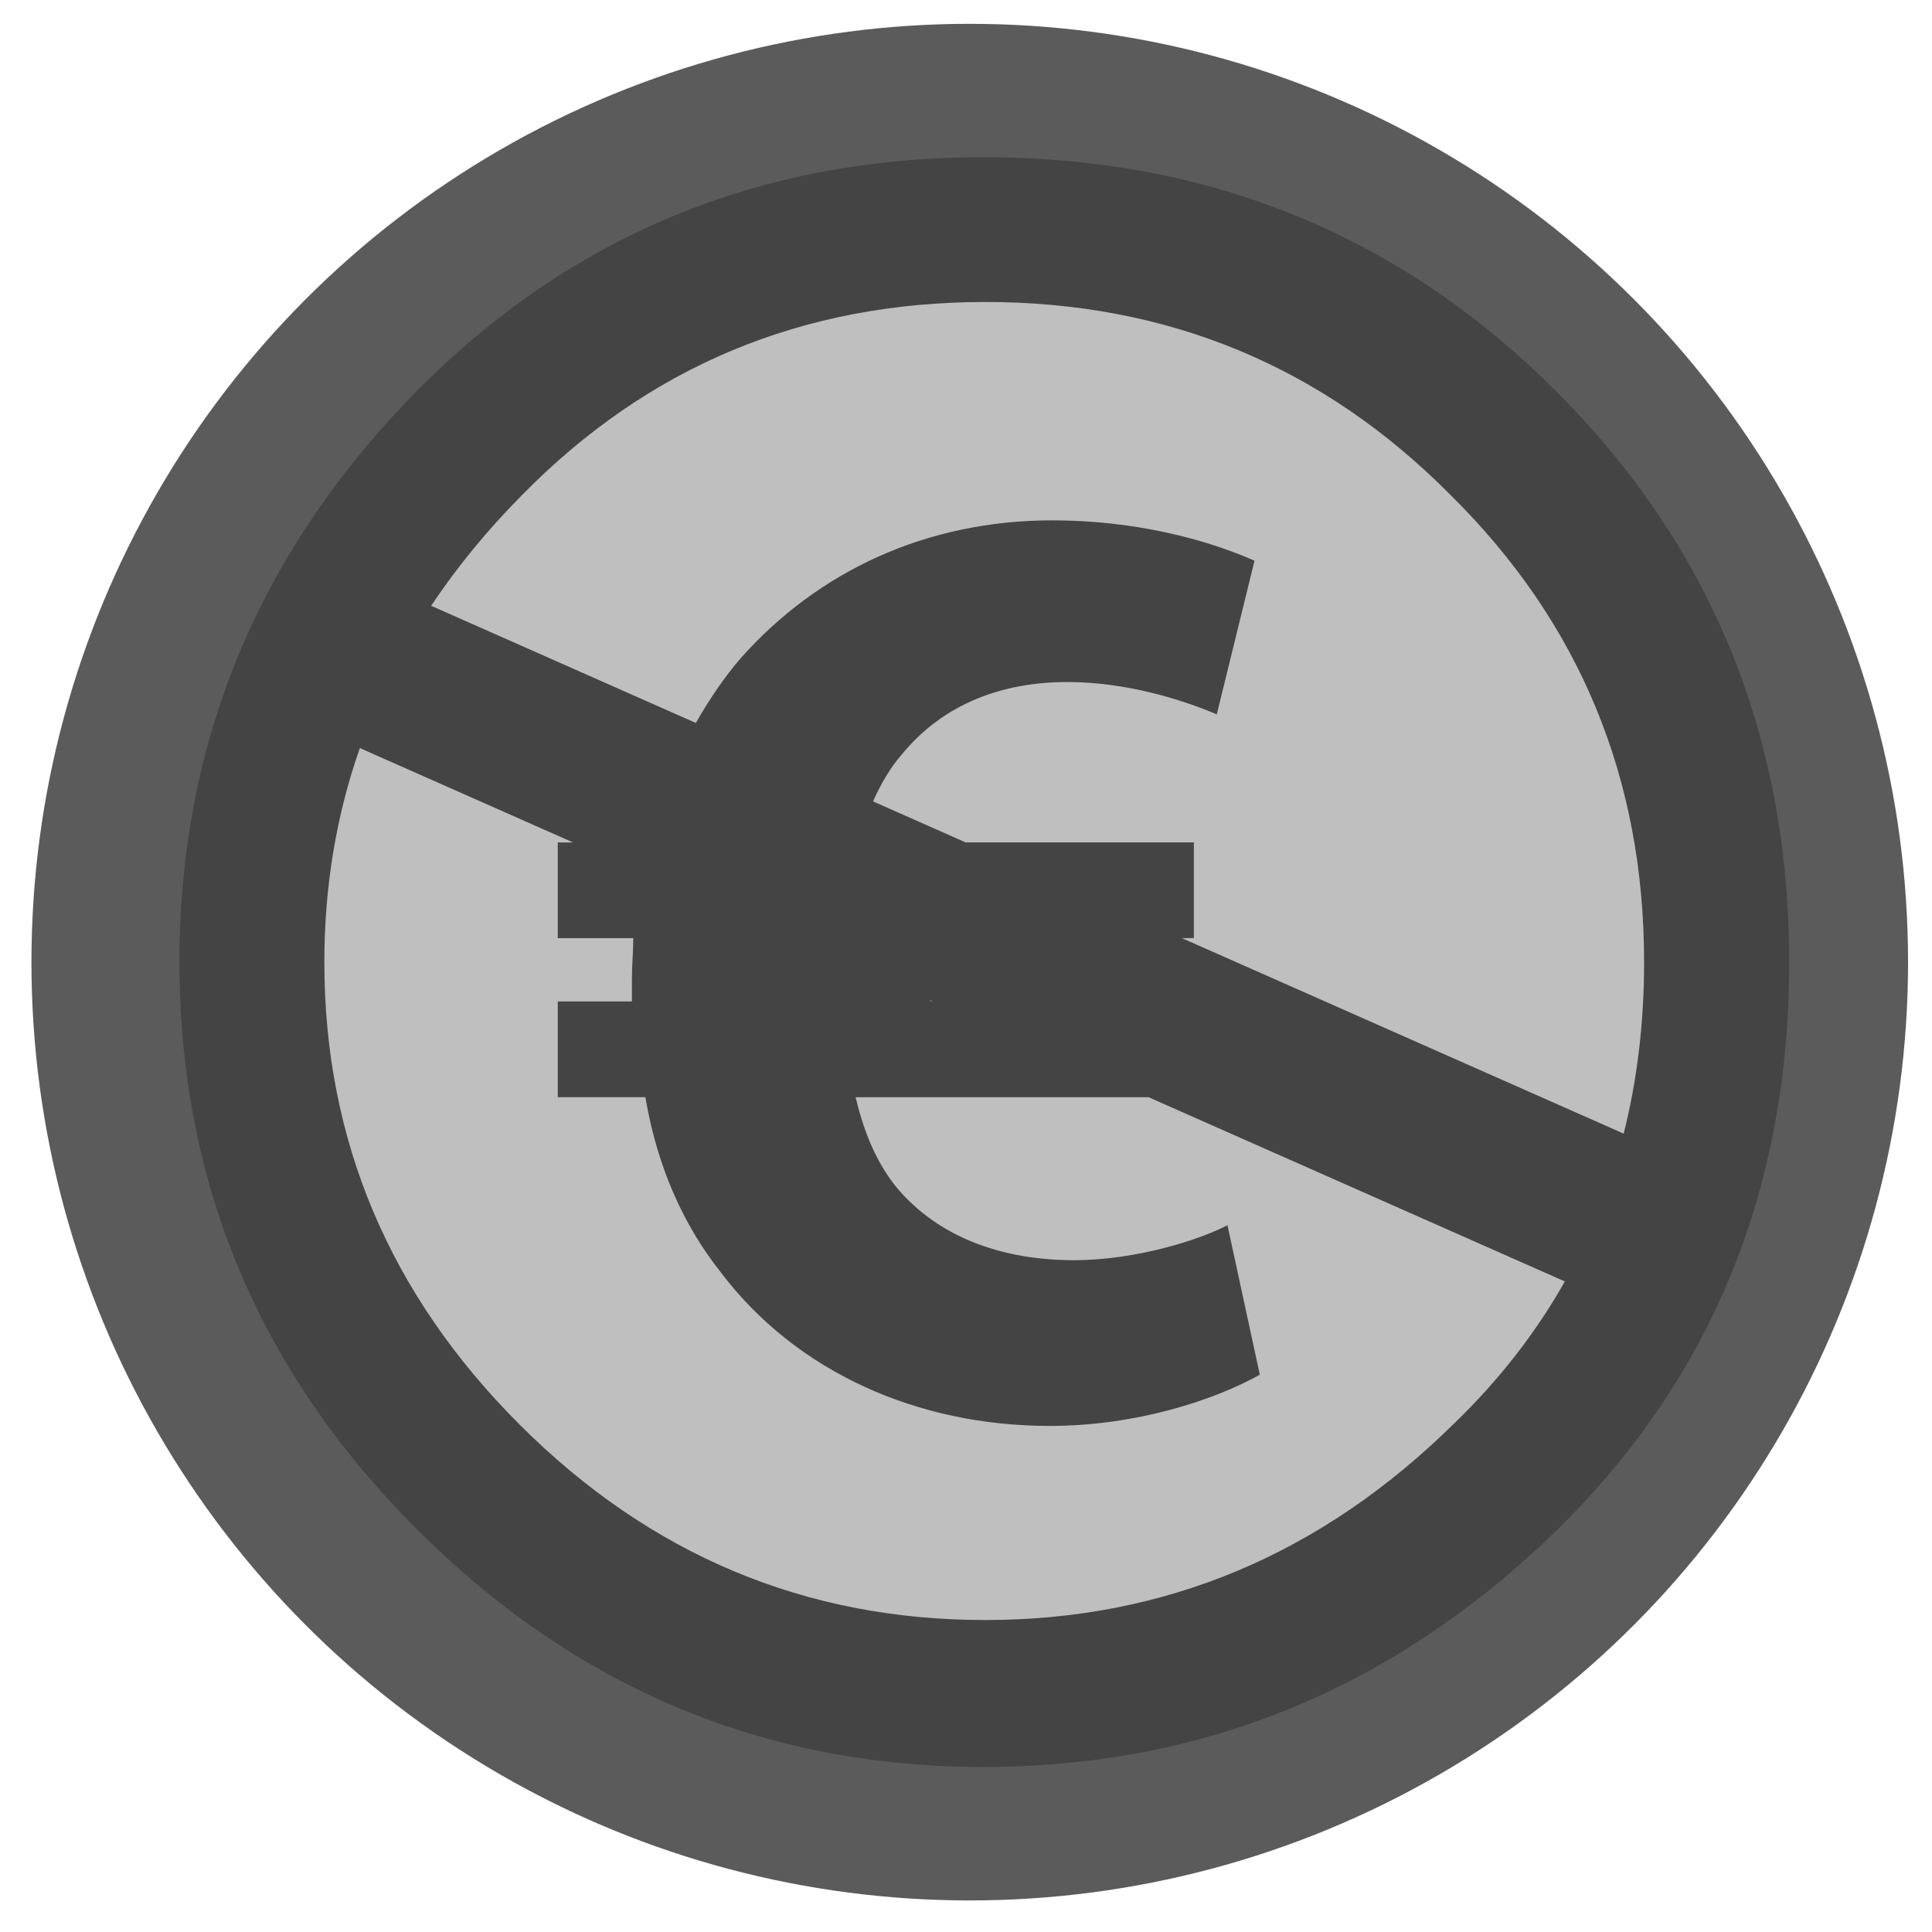
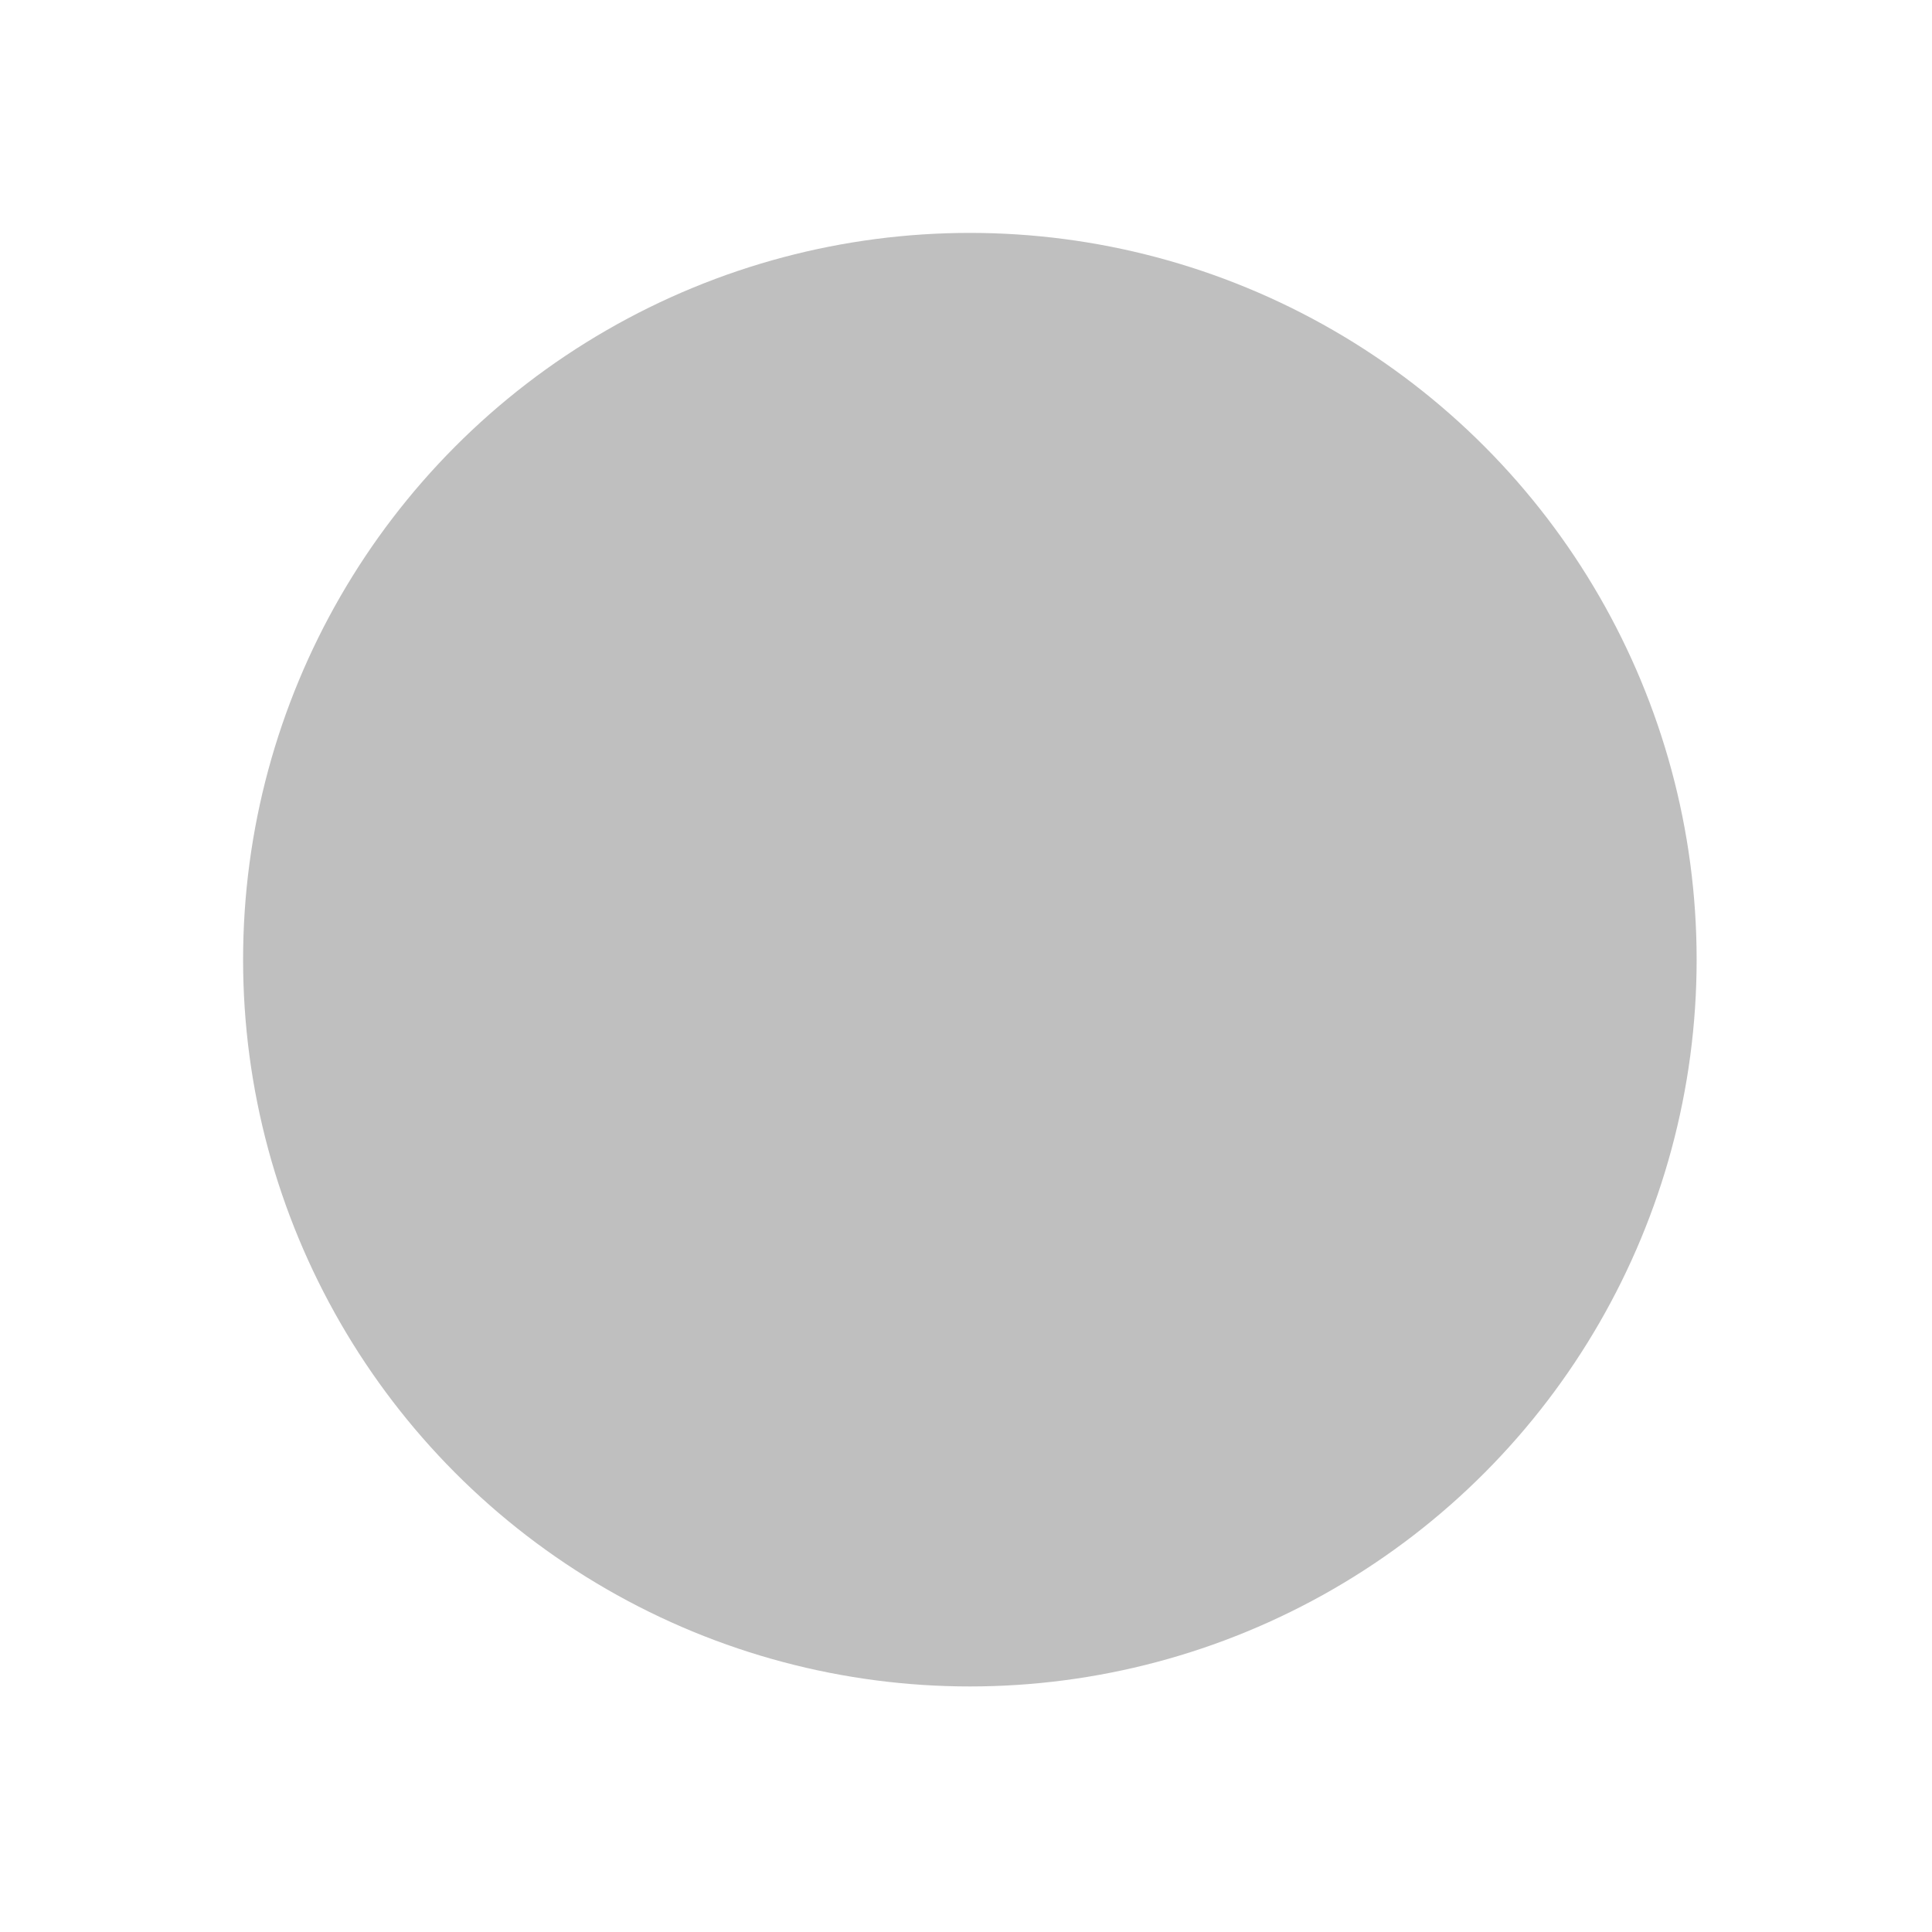
<svg xmlns="http://www.w3.org/2000/svg" version="1.1" x="0px" y="0px" width="51px" height="51px" viewBox="2 1.5 51 51" overflow="visible" enable-background="new 2 1.5 51 51" xml:space="preserve">
  <defs>
</defs>
-   <circle fill="#5B5B5B" cx="27.599" cy="26.898" r="24.769" />
  <circle fill="#BFBFBF" cx="27.602" cy="26.833" r="19.185" />
-   <path fill="#444444" d="M43.061,11.811C38.947,7.704,33.912,5.65,27.957,5.65c-5.887,0-10.867,2.052-14.945,6.161  c-4.186,4.25-6.275,9.278-6.275,15.085s2.09,10.799,6.275,14.979c4.184,4.18,9.164,6.268,14.945,6.268  c5.85,0,10.919-2.106,15.21-6.32c4.043-4.002,6.063-8.977,6.063-14.925S47.174,15.917,43.061,11.811z M40.4,39.062  c-3.512,3.469-7.642,5.203-12.392,5.203c-4.751,0-8.848-1.719-12.286-5.154c-3.438-3.435-5.16-7.506-5.16-12.214  c0-1.992,0.315-3.875,0.937-5.65l5.63,2.492h-0.405v2.525h1.993c0,0.357-0.036,0.713-0.036,1.067v0.605h-1.957v2.526h2.312  c0.32,1.886,1.032,3.416,1.991,4.624c1.992,2.633,5.194,4.055,8.681,4.055c2.275,0,4.337-0.676,5.548-1.352l-0.854-3.947  c-0.746,0.391-2.418,0.924-4.053,0.924c-1.779,0-3.449-0.533-4.588-1.812c-0.532-0.604-0.925-1.424-1.174-2.49h7.733l10.988,4.863  C42.548,36.674,41.581,37.92,40.4,39.062z M26.581,27.936l-0.046-0.037l0.08,0.037H26.581z M33.197,26.263h0.318v-2.525h-6.023  l-2.446-1.083c0.211-0.473,0.46-0.897,0.751-1.229c1.104-1.354,2.668-1.922,4.375-1.922c1.564,0,3.023,0.462,3.948,0.853  l0.996-4.055c-1.282-0.568-3.166-1.066-5.337-1.066c-3.342,0-6.188,1.352-8.216,3.627c-0.45,0.52-0.841,1.104-1.195,1.721  l-6.987-3.093c0.678-1.015,1.474-1.99,2.396-2.919c3.335-3.4,7.411-5.1,12.234-5.1c4.82,0,8.917,1.7,12.285,5.1  c3.402,3.363,5.104,7.47,5.104,12.324c0,1.6-0.18,3.106-0.539,4.529L33.197,26.263z" />
-   <rect id="_x3C_Tranche_x3E__1_" fill="none" width="57" height="56" />
</svg>